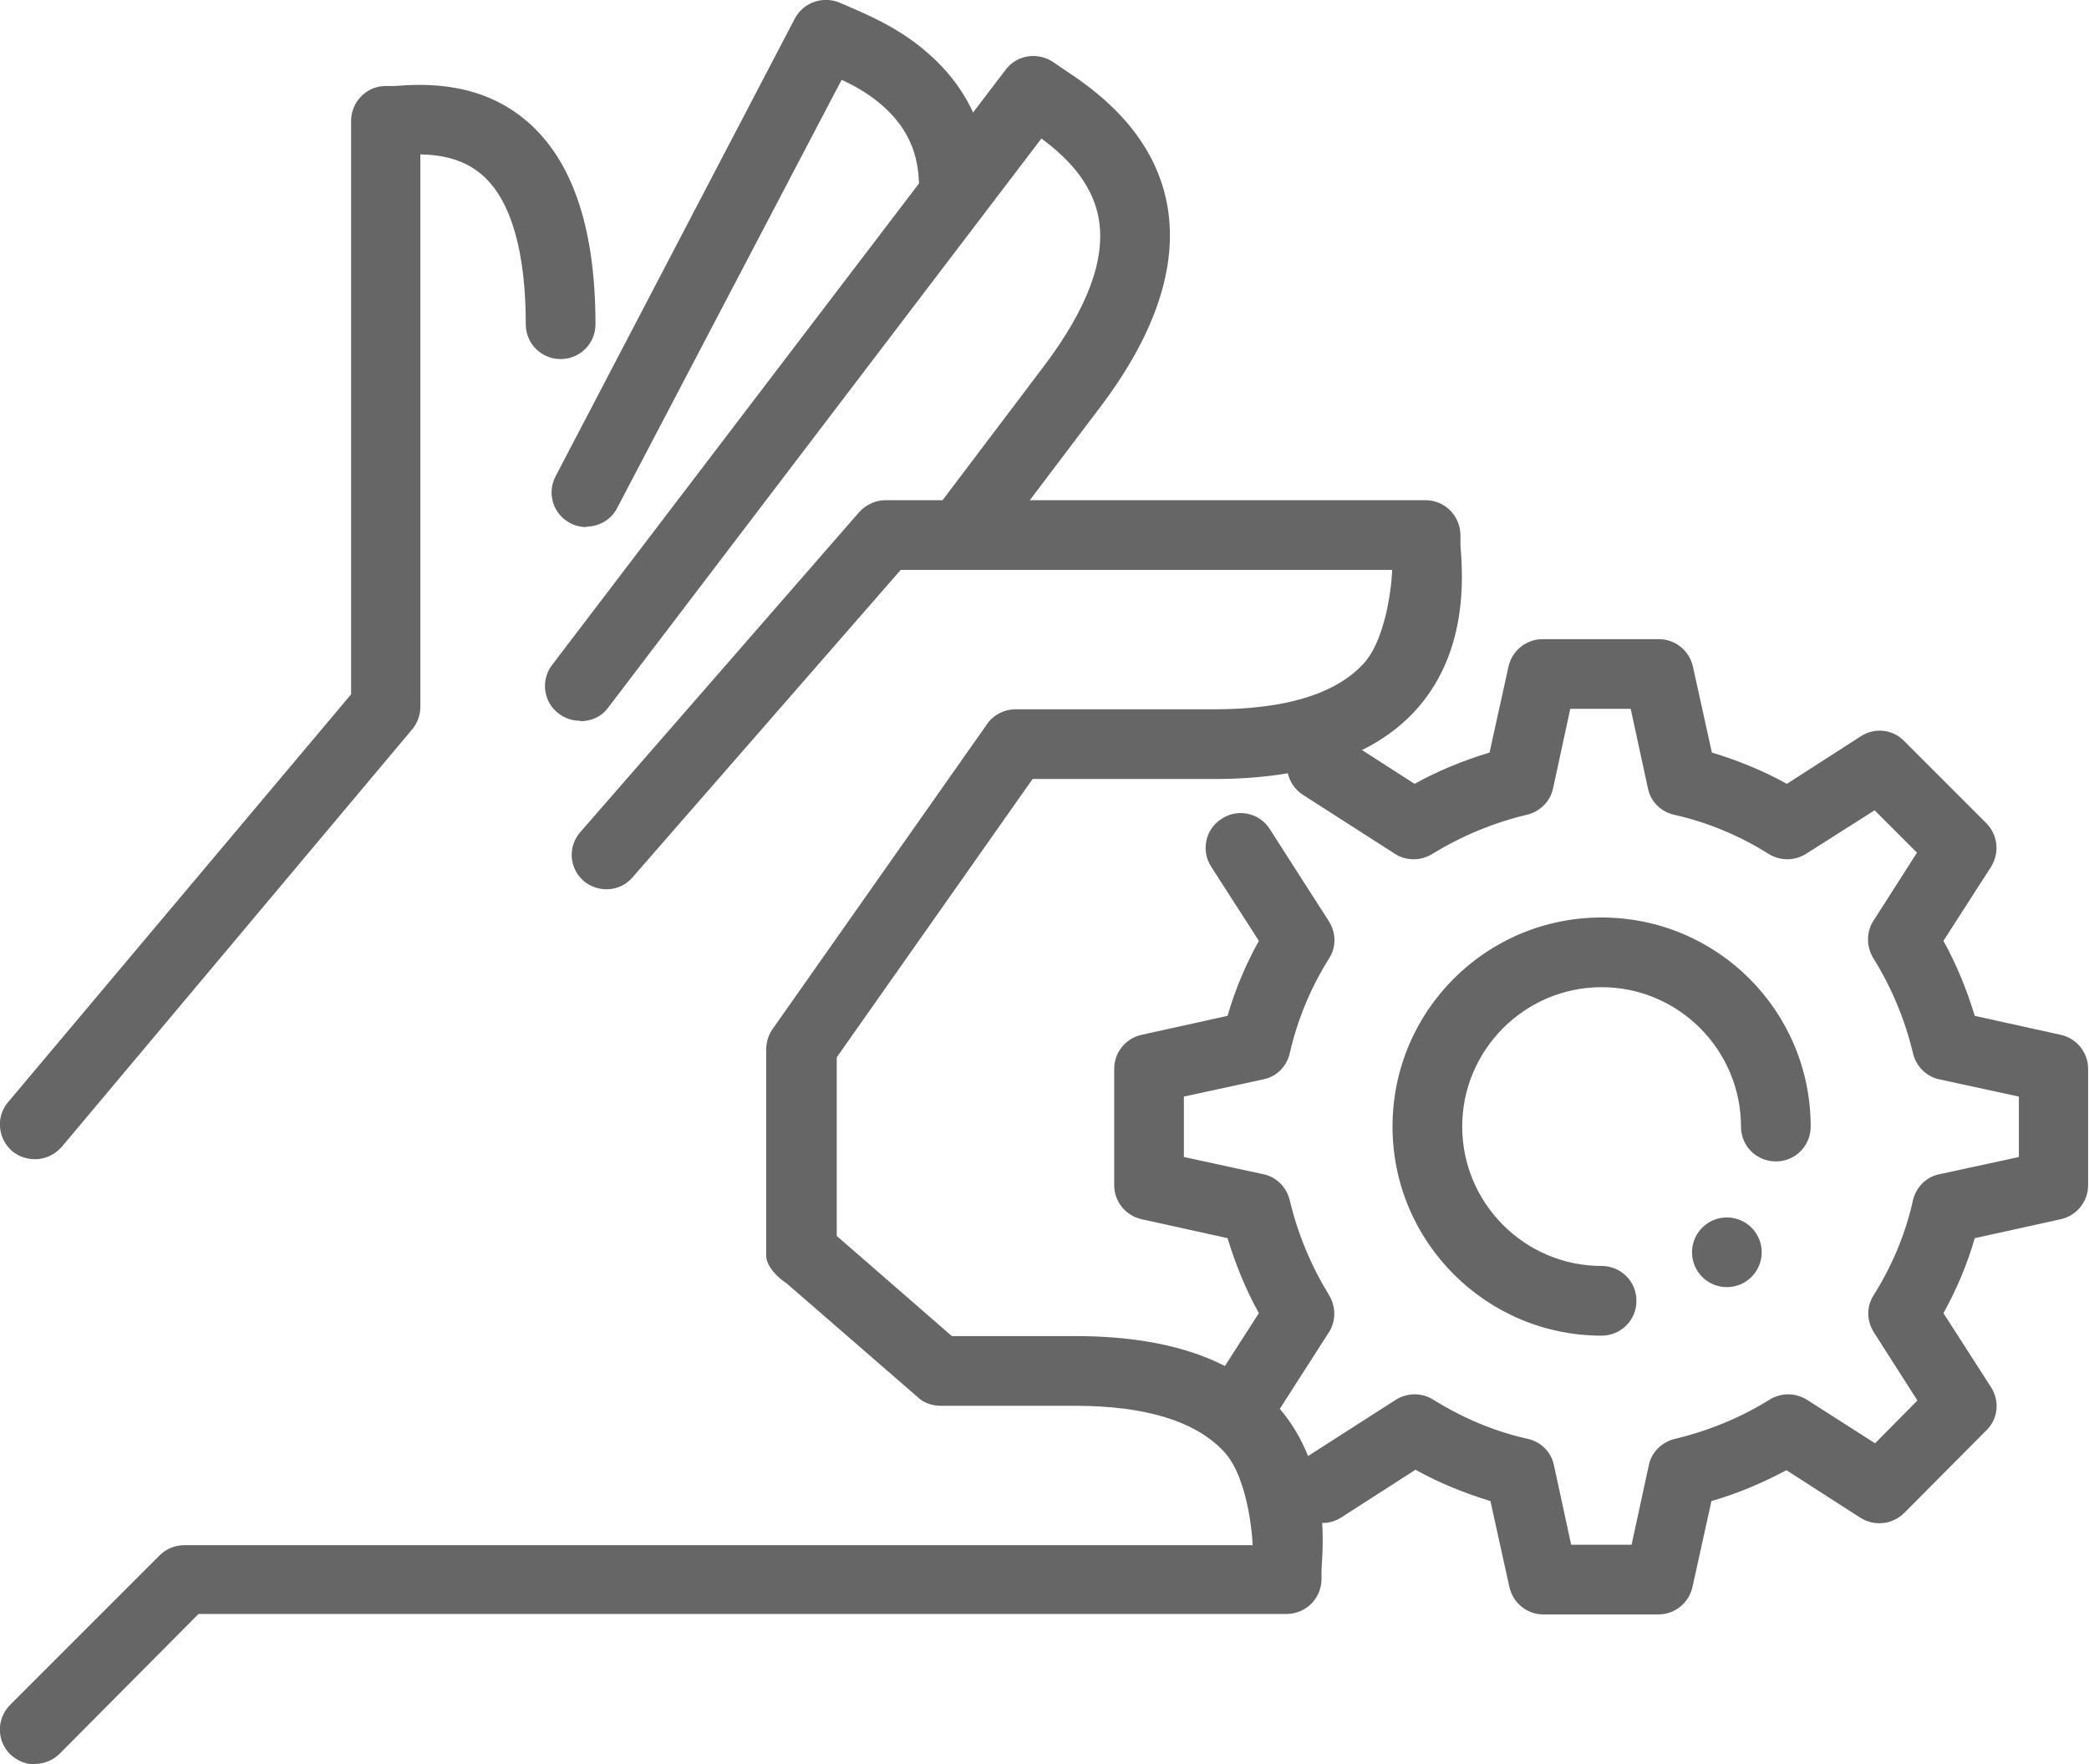
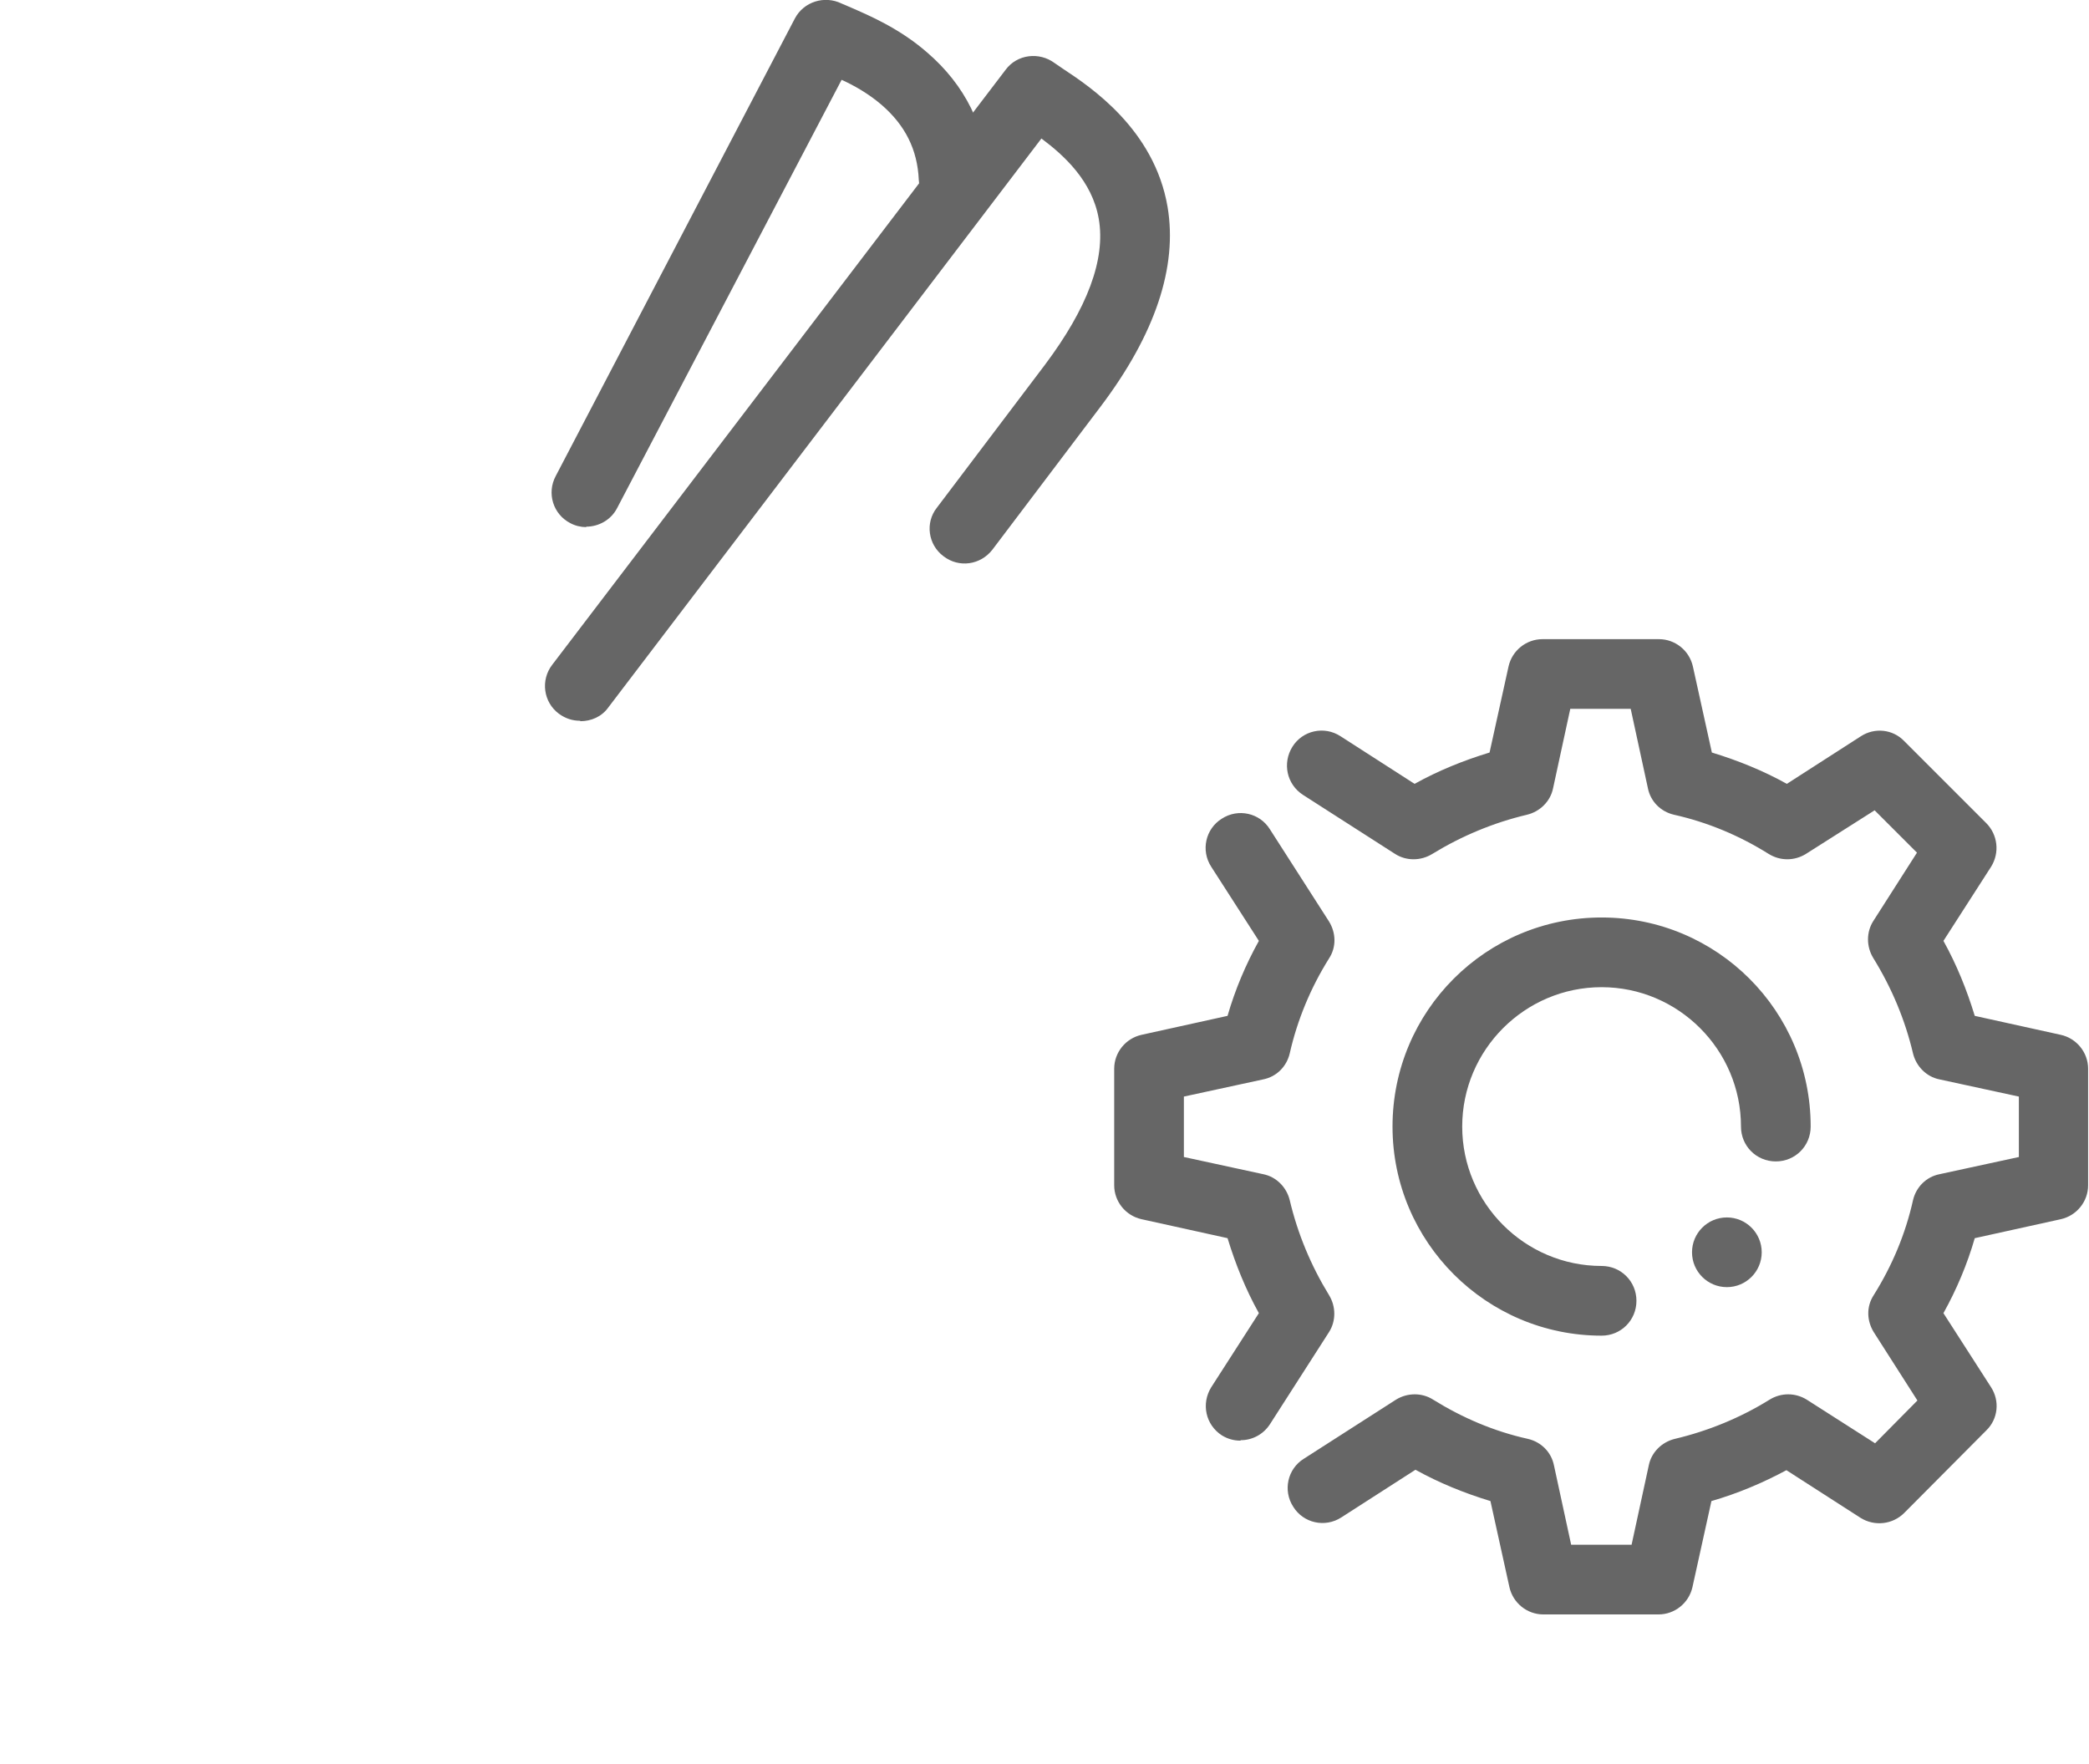
<svg xmlns="http://www.w3.org/2000/svg" id="Layer_2" data-name="Layer 2" viewBox="0 0 47.36 40">
  <defs>
    <style>
      .cls-1 {
        fill: #666;
      }
    </style>
  </defs>
  <g id="Layer_1-2" data-name="Layer 1">
    <g id="Hand_gear_cogwheel_gearwheel" data-name="Hand, gear, cogwheel, gearwheel">
      <g>
        <g>
          <path class="cls-1" d="M37.63,36.6h-2.64c-.37,0-.69-.26-.77-.62l-.43-1.95c-.59-.18-1.16-.41-1.7-.71l-1.68,1.08c-.37.24-.86.13-1.09-.24-.24-.37-.13-.86.24-1.09l2.09-1.34c.26-.16.59-.16.84,0,.66.41,1.38.72,2.15.89.3.07.53.3.59.6l.39,1.8h1.37l.39-1.8c.06-.3.3-.53.59-.6.76-.18,1.49-.48,2.15-.89.26-.16.58-.16.84,0l1.55.99.96-.97-.99-1.55c-.16-.26-.17-.58,0-.84.42-.67.72-1.39.89-2.15.07-.3.3-.53.6-.59l1.8-.39v-1.37l-1.8-.39c-.3-.06-.53-.3-.6-.59-.18-.76-.48-1.48-.9-2.16-.16-.26-.16-.59,0-.84l.99-1.55-.96-.96-1.56.99c-.26.16-.58.16-.84,0-.67-.42-1.39-.72-2.15-.89-.3-.07-.53-.3-.59-.6l-.39-1.8h-1.37l-.39,1.8c-.06.3-.3.53-.59.6-.76.18-1.48.48-2.15.89-.26.16-.59.16-.84,0l-2.09-1.34c-.37-.24-.47-.72-.24-1.09.23-.37.72-.48,1.09-.24l1.68,1.08c.54-.3,1.11-.53,1.7-.71l.43-1.95c.08-.36.4-.62.77-.62h2.64c.37,0,.69.26.77.62l.43,1.95c.59.18,1.16.41,1.7.71l1.68-1.08c.31-.2.72-.16.98.11l1.86,1.86c.26.26.31.67.11.99l-1.08,1.68c.3.54.53,1.11.71,1.7l1.95.43c.36.08.62.4.62.77v2.64c0,.37-.26.69-.62.77l-1.95.43c-.17.59-.41,1.16-.71,1.7l1.08,1.68c.2.31.16.72-.11.98l-1.86,1.87c-.26.26-.67.31-.99.11l-1.68-1.08c-.54.29-1.11.53-1.7.7l-.43,1.95c-.08.36-.4.62-.77.62h0ZM28.12,32.66c-.15,0-.29-.04-.42-.12-.37-.24-.47-.72-.24-1.09l1.08-1.68c-.3-.54-.53-1.11-.71-1.7l-1.95-.43c-.36-.08-.62-.4-.62-.77v-2.64c0-.37.26-.69.62-.77l1.95-.43c.17-.59.41-1.16.71-1.7l-1.08-1.68c-.24-.37-.13-.86.24-1.09.37-.24.86-.13,1.09.24l1.34,2.09c.16.26.17.58,0,.84-.42.67-.72,1.4-.89,2.15-.07.3-.3.53-.6.59l-1.8.39v1.37l1.8.39c.3.06.53.3.6.59.18.76.48,1.48.89,2.15.16.26.16.59,0,.84l-1.34,2.09c-.15.23-.4.36-.66.36h0ZM36.31,30.28c-2.61,0-4.74-2.12-4.74-4.74s2.12-4.74,4.74-4.74,4.74,2.12,4.74,4.74c0,.44-.35.79-.79.79s-.79-.35-.79-.79c0-1.74-1.42-3.16-3.16-3.16s-3.16,1.42-3.16,3.16,1.42,3.16,3.16,3.16c.44,0,.79.35.79.79s-.35.79-.79.79Z" />
          <circle class="cls-1" cx="39.15" cy="28.39" r=".79" />
        </g>
        <g id="solution">
          <g>
-             <path class="cls-1" d="M.79,26.28c-.18,0-.36-.06-.51-.18-.33-.28-.38-.78-.1-1.11l7.78-9.25V2.74c0-.43.35-.79.78-.79h.2c.66-.05,2.03-.13,3.13.91.95.9,1.43,2.4,1.43,4.49,0,.44-.35.79-.79.79s-.79-.35-.79-.79c0-1.61-.32-2.76-.94-3.34-.44-.41-.98-.5-1.45-.51v12.53c0,.18-.07.37-.19.51L1.4,26c-.16.18-.38.28-.6.28h0Z" />
            <path class="cls-1" d="M13.29,11.95c-.12,0-.25-.03-.36-.09-.39-.2-.54-.68-.33-1.07L18.02.42c.2-.38.67-.53,1.06-.34l.21.09c.41.18,1.1.47,1.73,1.02.86.74,1.33,1.69,1.39,2.81.02.43-.31.81-.75.83-.41,0-.81-.31-.83-.75-.03-.69-.31-1.24-.84-1.7-.29-.25-.62-.44-.91-.57l-5.09,9.71c-.14.27-.42.42-.7.42h0Z" />
            <path class="cls-1" d="M13.15,16.34c-.17,0-.33-.05-.48-.16-.35-.26-.42-.76-.15-1.11L22.8,1.58c.26-.35.76-.41,1.11-.15l.19.13c.62.41,2.07,1.37,2.37,3.13.23,1.36-.28,2.89-1.52,4.53l-2.45,3.24c-.27.35-.76.42-1.11.15-.35-.26-.42-.76-.15-1.1l2.45-3.24c.96-1.28,1.38-2.39,1.22-3.31-.15-.86-.79-1.44-1.3-1.82l-9.82,12.9c-.15.21-.39.31-.63.31h0Z" />
-             <path class="cls-1" d="M.79,40c-.2,0-.4-.08-.56-.23-.31-.31-.31-.81,0-1.12l3.39-3.39c.15-.15.35-.23.56-.23h24.22s-.06-1.5-.66-2.13c-.64-.68-1.77-1.03-3.37-1.03h-3.05s0,0,0,0c-.16,0-.32-.05-.45-.14l-3.03-2.63c-.21-.14-.46-.38-.47-.63v-4.67c0-.19.06-.37.18-.52l4.86-6.91c.15-.18.37-.29.61-.29h4.51c1.6,0,2.73-.34,3.37-1.02.6-.64.67-2.14.66-2.14h-11.14l-6.08,6.97c-.28.33-.78.36-1.11.08-.33-.29-.36-.78-.07-1.11l6.31-7.24c.15-.17.37-.28.6-.28h0s12.25,0,12.25,0c.44,0,.79.36.79.8v.22c.06.74.17,2.47-1.05,3.78-.95,1.01-2.47,1.52-4.52,1.52h-4.13l-4.44,6.31v4.05l2.61,2.27h2.8c2.06,0,3.58.51,4.52,1.52,1.22,1.31,1.11,3.04,1.06,3.78v.22c-.01.44-.36.78-.8.78H4.5l-3.15,3.17c-.15.15-.36.23-.56.23h0Z" />
          </g>
        </g>
      </g>
    </g>
  </g>
</svg>